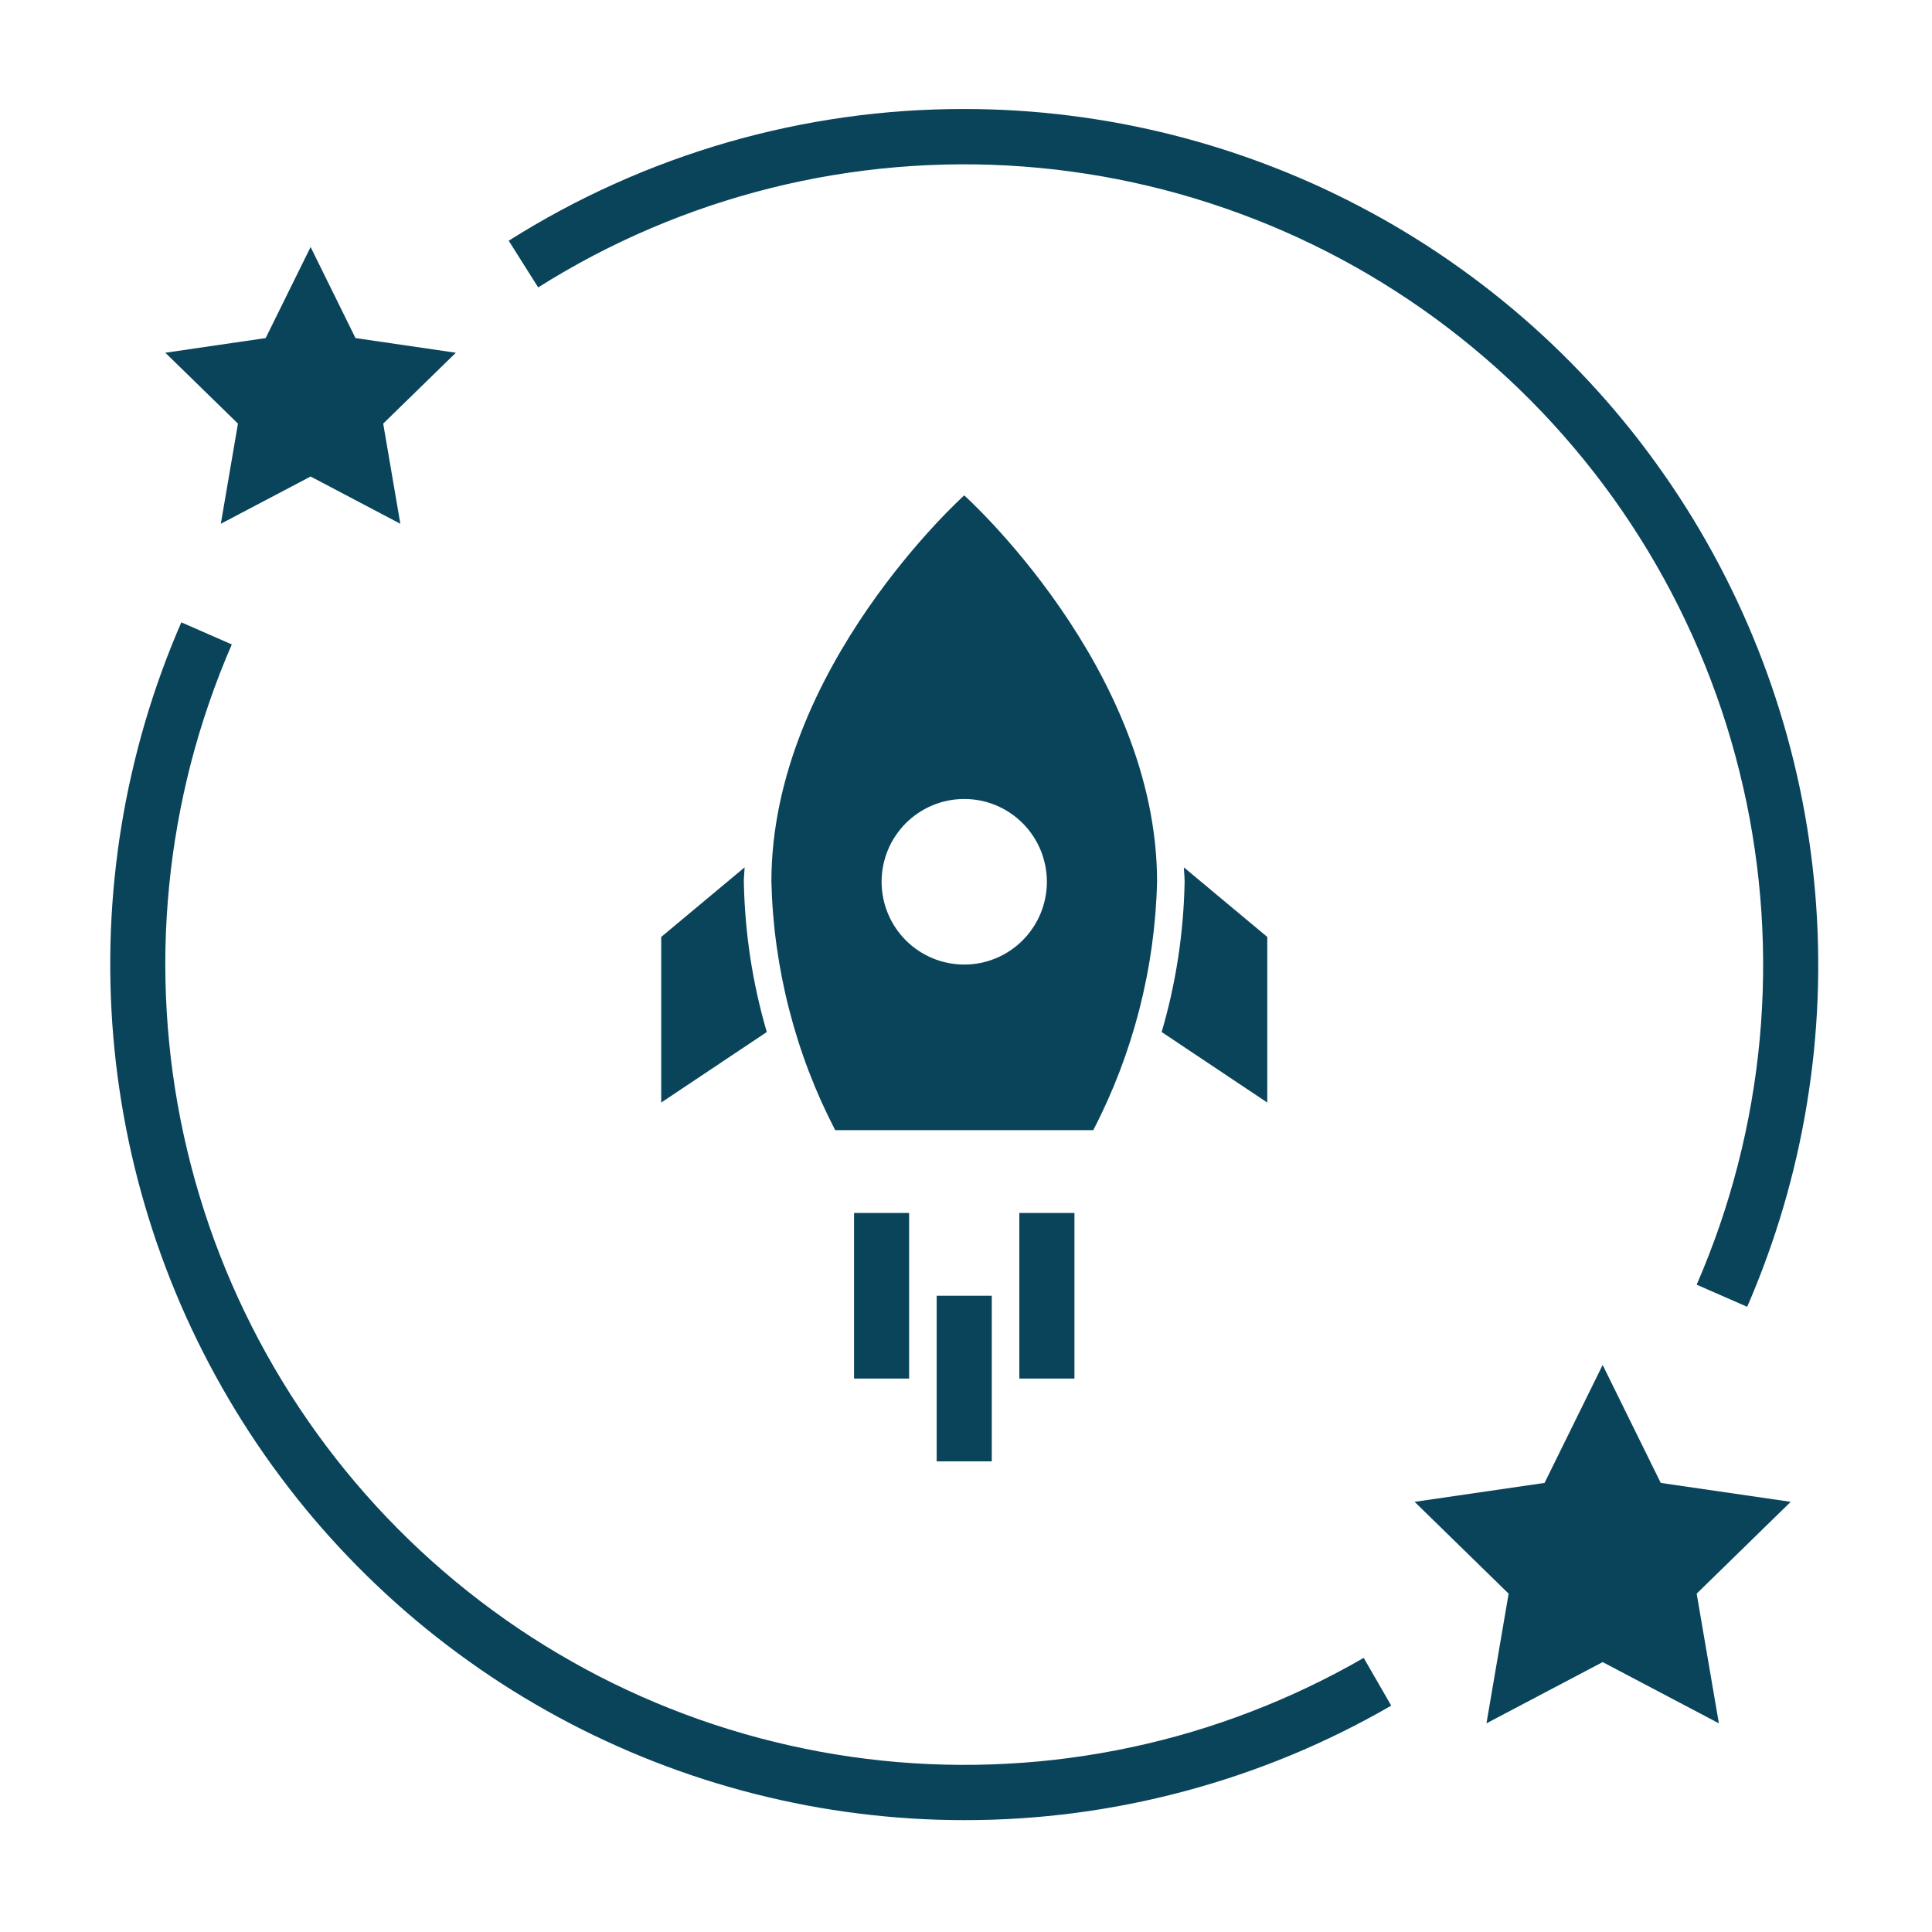
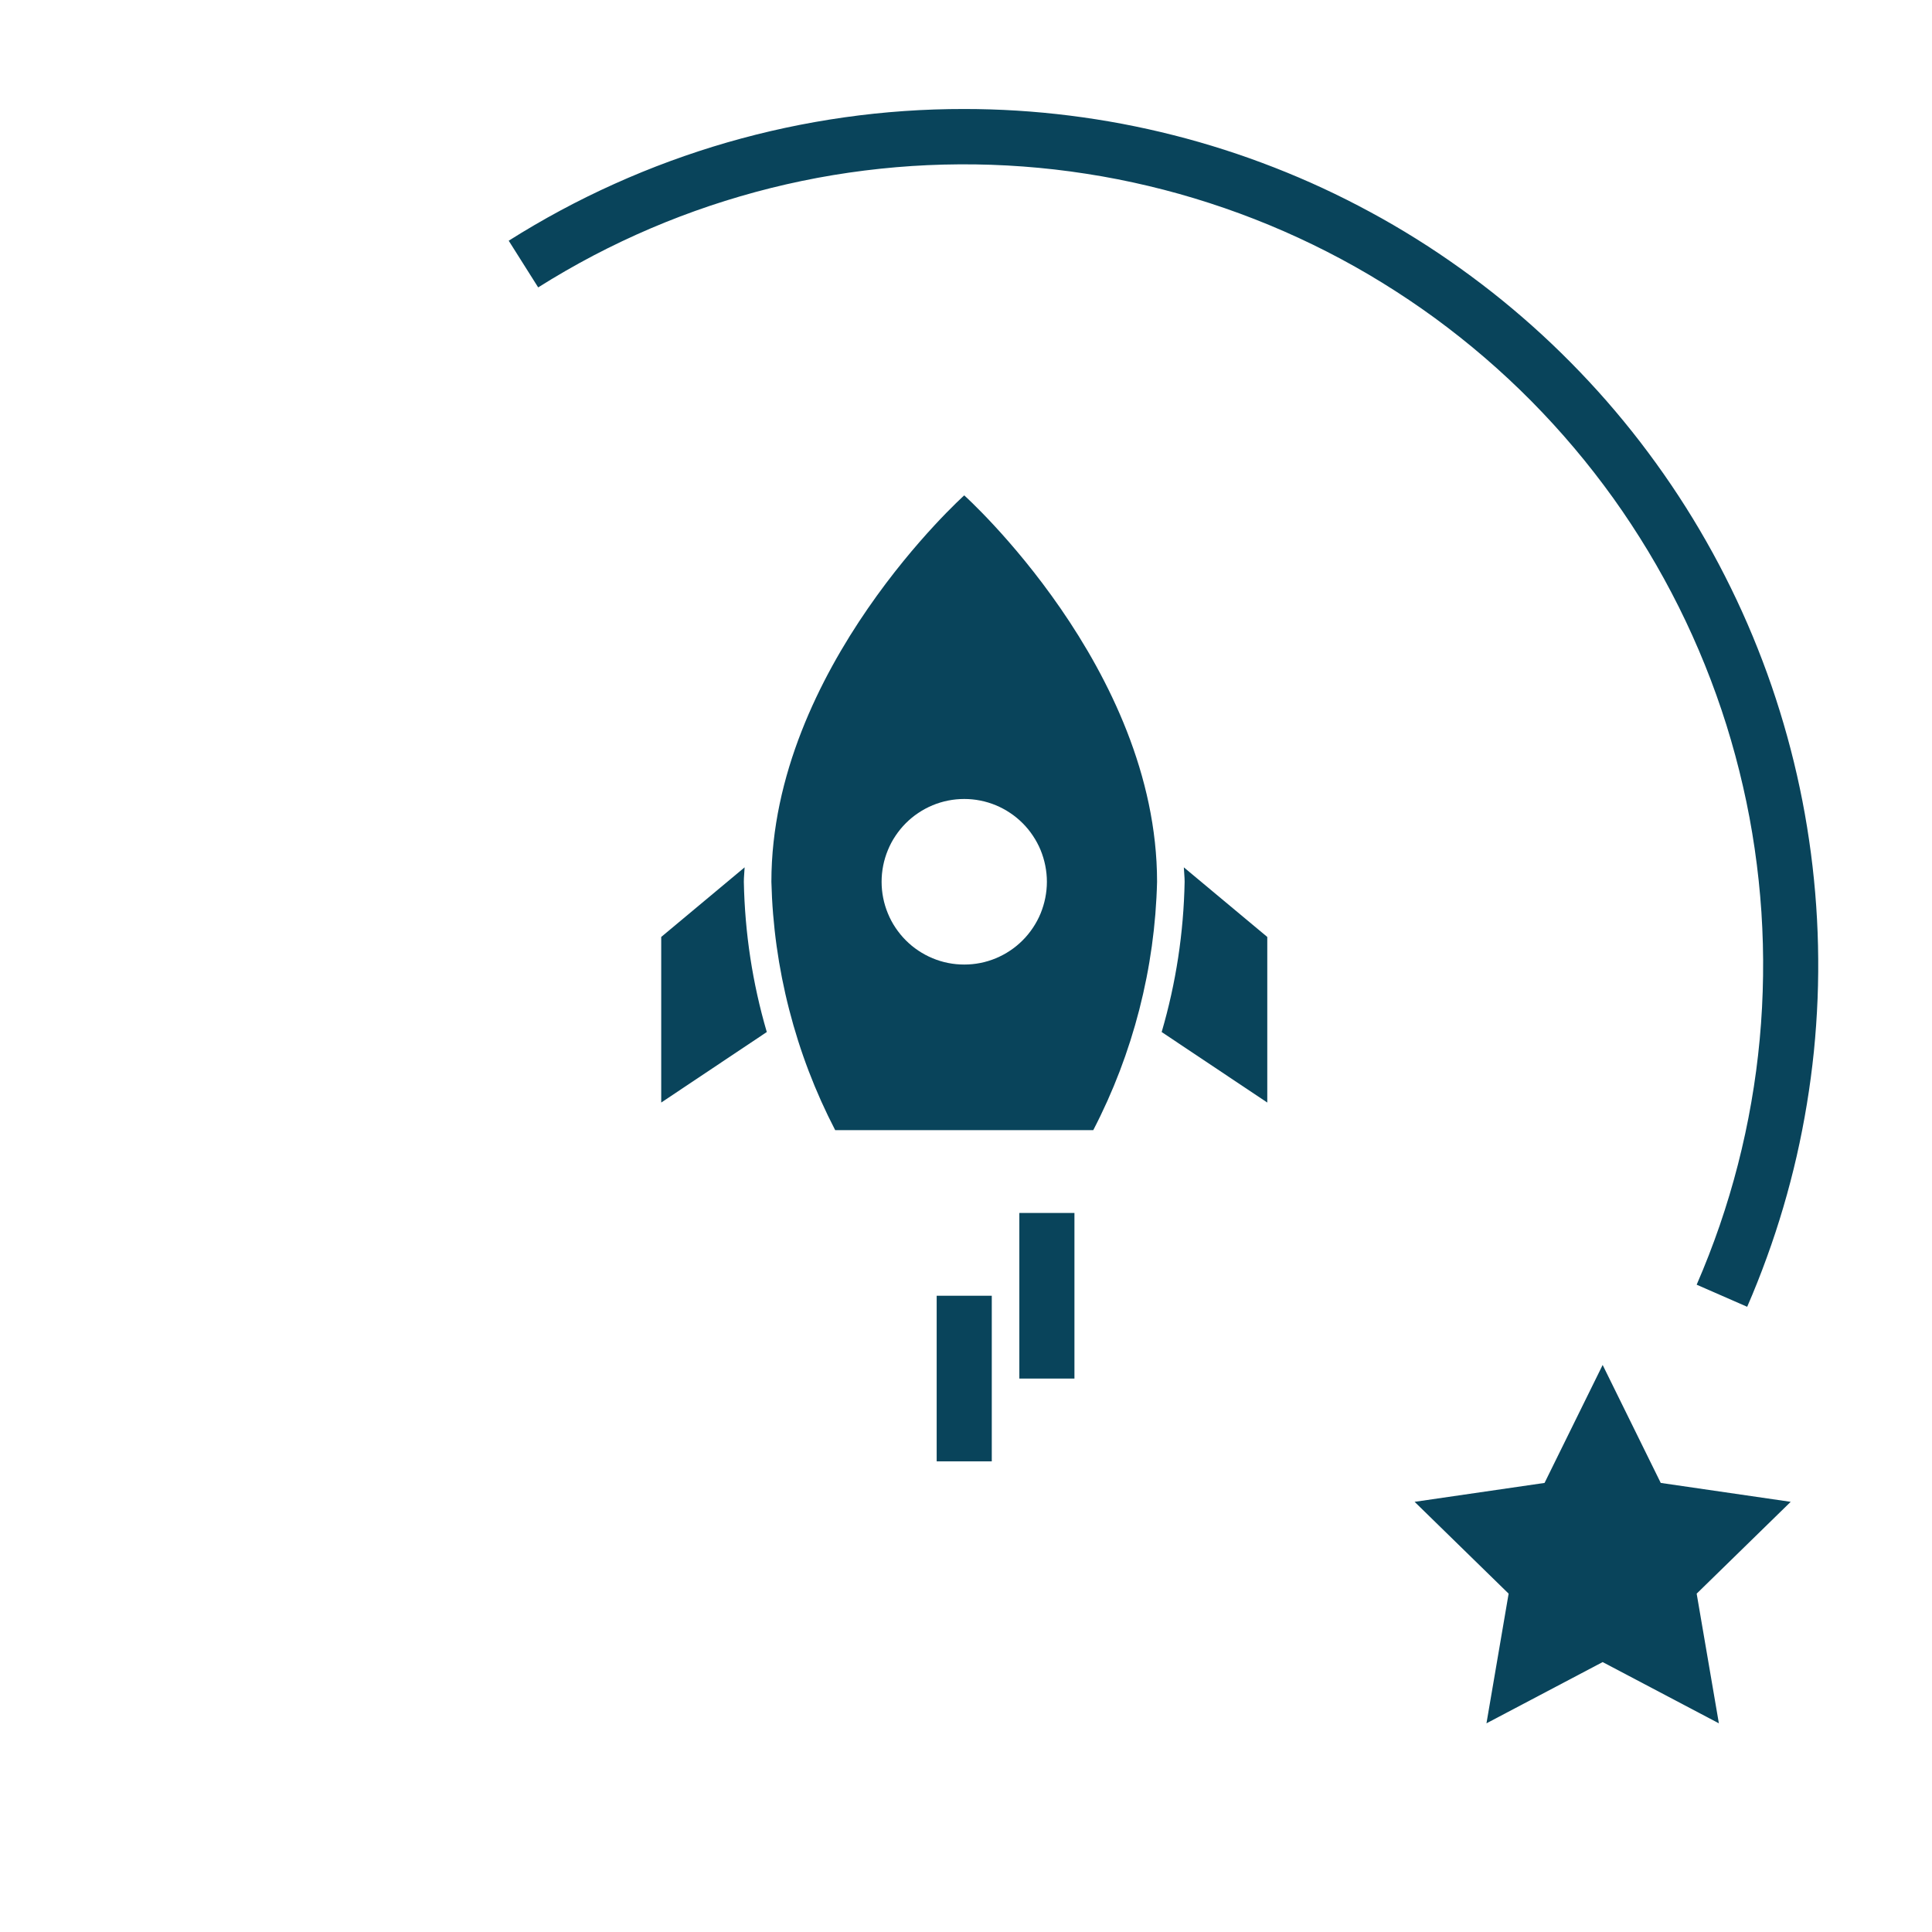
<svg xmlns="http://www.w3.org/2000/svg" width="256" zoomAndPan="magnify" viewBox="0 0 192 192" height="256" preserveAspectRatio="xMidYMid meet">
-   <path fill="#09445b" d="M 84.875 120.543 L 90.348 120.543 L 90.348 137 L 84.875 137 Z M 84.875 120.543 " fill-opacity="1" fill-rule="nonzero" />
  <path fill="#09445b" d="M 101.301 120.543 L 106.777 120.543 L 106.777 137 L 101.301 137 Z M 101.301 120.543 " fill-opacity="1" fill-rule="nonzero" />
  <path fill="#09445b" d="M 93.086 128.77 L 98.562 128.77 L 98.562 145.227 L 93.086 145.227 Z M 93.086 128.77 " fill-opacity="1" fill-rule="nonzero" />
  <path fill="#09445b" d="M 165.043 147.371 L 159.27 135.648 L 153.496 147.371 L 140.582 149.25 L 149.926 158.375 L 147.723 171.262 L 159.27 165.176 L 170.82 171.262 L 168.613 158.375 L 177.957 149.25 Z M 165.043 147.371 " fill-opacity="1" fill-rule="nonzero" />
-   <path fill="#09445b" d="M 35.328 33.598 L 30.867 24.547 L 26.402 33.598 L 16.43 35.055 L 23.648 42.098 L 21.945 52.051 L 30.867 47.355 L 39.785 52.051 L 38.082 42.098 L 45.301 35.055 Z M 35.328 33.598 " fill-opacity="1" fill-rule="nonzero" />
-   <path fill="#09445b" d="M 95.824 180.883 C 103.273 180.887 110.594 179.922 117.789 177.992 C 124.984 176.062 131.809 173.234 138.258 169.504 L 135.523 164.758 C 133.727 165.797 131.891 166.762 130.02 167.652 C 128.148 168.547 126.246 169.367 124.309 170.109 C 122.375 170.855 120.41 171.523 118.426 172.113 C 116.438 172.703 114.43 173.215 112.402 173.645 C 110.375 174.078 108.332 174.43 106.277 174.703 C 104.223 174.977 102.16 175.168 100.09 175.277 C 98.02 175.391 95.945 175.418 93.875 175.367 C 91.801 175.316 89.734 175.184 87.672 174.969 C 85.609 174.754 83.559 174.461 81.52 174.086 C 79.48 173.711 77.461 173.254 75.457 172.723 C 73.453 172.188 71.473 171.578 69.516 170.891 C 67.559 170.199 65.633 169.438 63.738 168.598 C 61.844 167.758 59.98 166.844 58.156 165.859 C 56.332 164.871 54.547 163.816 52.805 162.691 C 51.062 161.566 49.367 160.371 47.719 159.113 C 46.07 157.855 44.473 156.535 42.926 155.148 C 41.379 153.766 39.891 152.324 38.457 150.82 C 37.023 149.32 35.652 147.766 34.34 146.156 C 33.031 144.547 31.781 142.891 30.602 141.184 C 29.418 139.48 28.305 137.727 27.262 135.934 C 26.215 134.141 25.242 132.309 24.34 130.438 C 23.438 128.57 22.609 126.668 21.855 124.73 C 21.102 122.797 20.426 120.836 19.828 118.848 C 19.227 116.859 18.707 114.848 18.262 112.82 C 17.82 110.793 17.457 108.75 17.172 106.691 C 16.891 104.633 16.688 102.566 16.566 100.492 C 16.445 98.422 16.402 96.344 16.441 94.27 C 16.484 92.191 16.605 90.121 16.809 88.055 C 17.008 85.984 17.293 83.93 17.656 81.887 C 18.02 79.84 18.461 77.812 18.98 75.801 C 19.504 73.793 20.102 71.805 20.781 69.844 C 21.457 67.879 22.207 65.945 23.035 64.043 L 18.02 61.848 C 17.32 63.457 16.668 65.086 16.07 66.738 C 15.469 68.387 14.922 70.055 14.426 71.738 C 13.93 73.422 13.488 75.121 13.098 76.832 C 12.703 78.543 12.367 80.266 12.082 82 C 11.797 83.73 11.566 85.473 11.391 87.219 C 11.211 88.965 11.09 90.719 11.02 92.473 C 10.953 94.227 10.938 95.98 10.977 97.738 C 11.016 99.492 11.109 101.246 11.258 102.996 C 11.406 104.746 11.605 106.488 11.863 108.227 C 12.117 109.965 12.43 111.691 12.789 113.41 C 13.152 115.125 13.566 116.832 14.035 118.523 C 14.504 120.215 15.023 121.895 15.594 123.555 C 16.168 125.215 16.789 126.855 17.461 128.477 C 18.133 130.098 18.855 131.695 19.629 133.273 C 20.402 134.848 21.219 136.398 22.09 137.926 C 22.957 139.453 23.871 140.949 24.828 142.418 C 25.789 143.887 26.793 145.324 27.844 146.73 C 28.895 148.141 29.984 149.512 31.117 150.852 C 32.254 152.191 33.426 153.492 34.641 154.758 C 35.855 156.023 37.109 157.25 38.398 158.441 C 39.688 159.629 41.016 160.777 42.375 161.883 C 43.738 162.988 45.133 164.051 46.559 165.07 C 47.984 166.09 49.441 167.066 50.93 167.996 C 52.418 168.926 53.934 169.805 55.473 170.641 C 57.016 171.477 58.582 172.266 60.172 173 C 61.762 173.738 63.375 174.43 65.008 175.066 C 66.641 175.703 68.293 176.293 69.961 176.828 C 71.629 177.363 73.312 177.848 75.012 178.277 C 76.711 178.707 78.422 179.086 80.145 179.414 C 81.867 179.738 83.598 180.008 85.34 180.227 C 87.078 180.445 88.82 180.609 90.57 180.719 C 92.32 180.828 94.07 180.883 95.824 180.883 Z M 95.824 180.883 " fill-opacity="1" fill-rule="nonzero" />
  <path fill="#09445b" d="M 95.824 10.832 C 91.84 10.828 87.871 11.102 83.926 11.66 C 79.98 12.219 76.09 13.051 72.262 14.156 C 68.434 15.266 64.699 16.637 61.066 18.273 C 57.43 19.906 53.926 21.793 50.555 23.922 L 53.484 28.562 C 55.266 27.438 57.09 26.387 58.953 25.406 C 60.816 24.43 62.719 23.527 64.656 22.699 C 66.594 21.871 68.559 21.125 70.555 20.453 C 72.551 19.785 74.57 19.195 76.613 18.684 C 78.656 18.176 80.719 17.746 82.793 17.402 C 84.871 17.059 86.957 16.797 89.059 16.617 C 91.156 16.438 93.258 16.344 95.359 16.332 C 97.465 16.32 99.57 16.391 101.668 16.547 C 103.77 16.703 105.859 16.941 107.938 17.266 C 110.02 17.586 112.086 17.992 114.133 18.48 C 116.18 18.965 118.207 19.535 120.211 20.184 C 122.215 20.832 124.188 21.559 126.133 22.363 C 128.078 23.168 129.992 24.051 131.867 25.008 C 133.742 25.965 135.578 26.996 137.371 28.102 C 139.164 29.207 140.91 30.379 142.613 31.621 C 144.312 32.867 145.961 34.176 147.559 35.551 C 149.156 36.926 150.695 38.359 152.18 39.859 C 153.66 41.355 155.082 42.91 156.441 44.52 C 157.801 46.129 159.094 47.793 160.324 49.504 C 161.551 51.219 162.707 52.98 163.797 54.785 C 164.883 56.59 165.898 58.438 166.84 60.324 C 167.781 62.211 168.645 64.133 169.434 66.086 C 170.223 68.043 170.934 70.027 171.566 72.039 C 172.195 74.051 172.746 76.086 173.215 78.141 C 173.688 80.195 174.074 82.27 174.379 84.355 C 174.684 86.441 174.906 88.539 175.047 90.641 C 175.184 92.746 175.242 94.855 175.211 96.965 C 175.184 99.07 175.074 101.176 174.879 103.277 C 174.684 105.375 174.406 107.465 174.043 109.543 C 173.684 111.621 173.238 113.684 172.715 115.727 C 172.191 117.77 171.586 119.785 170.902 121.781 C 170.215 123.773 169.453 125.738 168.613 127.672 L 173.633 129.867 C 174.332 128.258 174.98 126.629 175.578 124.977 C 176.18 123.328 176.727 121.66 177.223 119.977 C 177.719 118.293 178.164 116.594 178.555 114.883 C 178.945 113.168 179.281 111.449 179.566 109.715 C 179.852 107.98 180.082 106.242 180.262 104.496 C 180.438 102.75 180.559 100.996 180.629 99.242 C 180.699 97.488 180.711 95.734 180.672 93.977 C 180.633 92.223 180.539 90.469 180.391 88.719 C 180.242 86.969 180.043 85.227 179.785 83.488 C 179.531 81.75 179.223 80.023 178.859 78.305 C 178.496 76.586 178.082 74.883 177.613 73.191 C 177.145 71.496 176.625 69.82 176.055 68.16 C 175.484 66.5 174.859 64.859 174.188 63.238 C 173.516 61.617 172.793 60.02 172.02 58.441 C 171.25 56.867 170.43 55.312 169.562 53.789 C 168.695 52.262 167.781 50.766 166.82 49.297 C 165.859 47.828 164.855 46.391 163.805 44.984 C 162.758 43.574 161.664 42.203 160.531 40.863 C 159.398 39.523 158.223 38.223 157.008 36.957 C 155.793 35.691 154.539 34.461 153.25 33.273 C 151.961 32.086 150.633 30.938 149.273 29.832 C 147.91 28.727 146.516 27.664 145.09 26.645 C 143.664 25.625 142.207 24.648 140.719 23.719 C 139.23 22.789 137.719 21.906 136.176 21.074 C 134.633 20.238 133.066 19.449 131.477 18.711 C 129.887 17.973 128.273 17.285 126.641 16.648 C 125.008 16.012 123.359 15.422 121.688 14.887 C 120.02 14.352 118.336 13.867 116.637 13.438 C 114.938 13.004 113.227 12.629 111.504 12.301 C 109.781 11.977 108.051 11.707 106.312 11.488 C 104.57 11.27 102.828 11.105 101.078 10.996 C 99.328 10.887 97.578 10.832 95.824 10.832 Z M 95.824 10.832 " fill-opacity="1" fill-rule="nonzero" />
  <path fill="#09445b" d="M 114.988 87.629 C 114.988 66.422 95.824 49.23 95.824 49.23 C 95.824 49.23 76.66 66.422 76.66 87.629 C 76.766 91.93 77.355 96.164 78.426 100.332 C 79.496 104.5 81.02 108.496 83 112.312 L 108.648 112.312 C 110.629 108.496 112.152 104.5 113.223 100.332 C 114.293 96.164 114.883 91.93 114.988 87.629 Z M 95.824 95.855 C 95.285 95.855 94.75 95.805 94.223 95.699 C 93.691 95.594 93.18 95.438 92.68 95.23 C 92.184 95.023 91.711 94.77 91.262 94.469 C 90.812 94.172 90.398 93.828 90.016 93.445 C 89.637 93.066 89.297 92.648 88.996 92.199 C 88.695 91.75 88.441 91.277 88.238 90.777 C 88.031 90.277 87.875 89.766 87.77 89.234 C 87.664 88.703 87.613 88.168 87.613 87.629 C 87.613 87.09 87.664 86.555 87.77 86.023 C 87.875 85.492 88.031 84.98 88.238 84.48 C 88.441 83.98 88.695 83.508 88.996 83.059 C 89.297 82.609 89.637 82.191 90.016 81.812 C 90.398 81.43 90.812 81.086 91.262 80.789 C 91.711 80.488 92.184 80.234 92.68 80.027 C 93.18 79.82 93.691 79.664 94.223 79.559 C 94.75 79.453 95.285 79.402 95.824 79.402 C 96.363 79.402 96.898 79.453 97.426 79.559 C 97.957 79.664 98.469 79.82 98.969 80.027 C 99.465 80.234 99.938 80.488 100.387 80.789 C 100.836 81.086 101.25 81.43 101.633 81.812 C 102.012 82.191 102.355 82.609 102.652 83.059 C 102.953 83.508 103.207 83.98 103.414 84.48 C 103.617 84.98 103.773 85.492 103.879 86.023 C 103.984 86.555 104.039 87.09 104.039 87.629 C 104.039 88.168 103.984 88.703 103.879 89.234 C 103.773 89.766 103.617 90.277 103.414 90.777 C 103.207 91.277 102.953 91.75 102.652 92.199 C 102.355 92.648 102.012 93.066 101.633 93.445 C 101.25 93.828 100.836 94.172 100.387 94.469 C 99.938 94.77 99.465 95.023 98.969 95.23 C 98.469 95.438 97.957 95.594 97.426 95.699 C 96.898 95.805 96.363 95.855 95.824 95.855 Z M 95.824 95.855 " fill-opacity="1" fill-rule="nonzero" />
  <path fill="#09445b" d="M 125.941 109.57 L 125.941 93.113 L 117.648 86.195 C 117.668 86.676 117.727 87.145 117.727 87.629 C 117.629 92.707 116.871 97.688 115.445 102.562 Z M 125.941 109.57 " fill-opacity="1" fill-rule="nonzero" />
  <path fill="#09445b" d="M 65.711 93.113 L 65.711 109.57 L 76.203 102.562 C 74.777 97.688 74.02 92.707 73.922 87.629 C 73.922 87.145 73.98 86.676 74 86.195 Z M 65.711 93.113 " fill-opacity="1" fill-rule="nonzero" />
</svg>